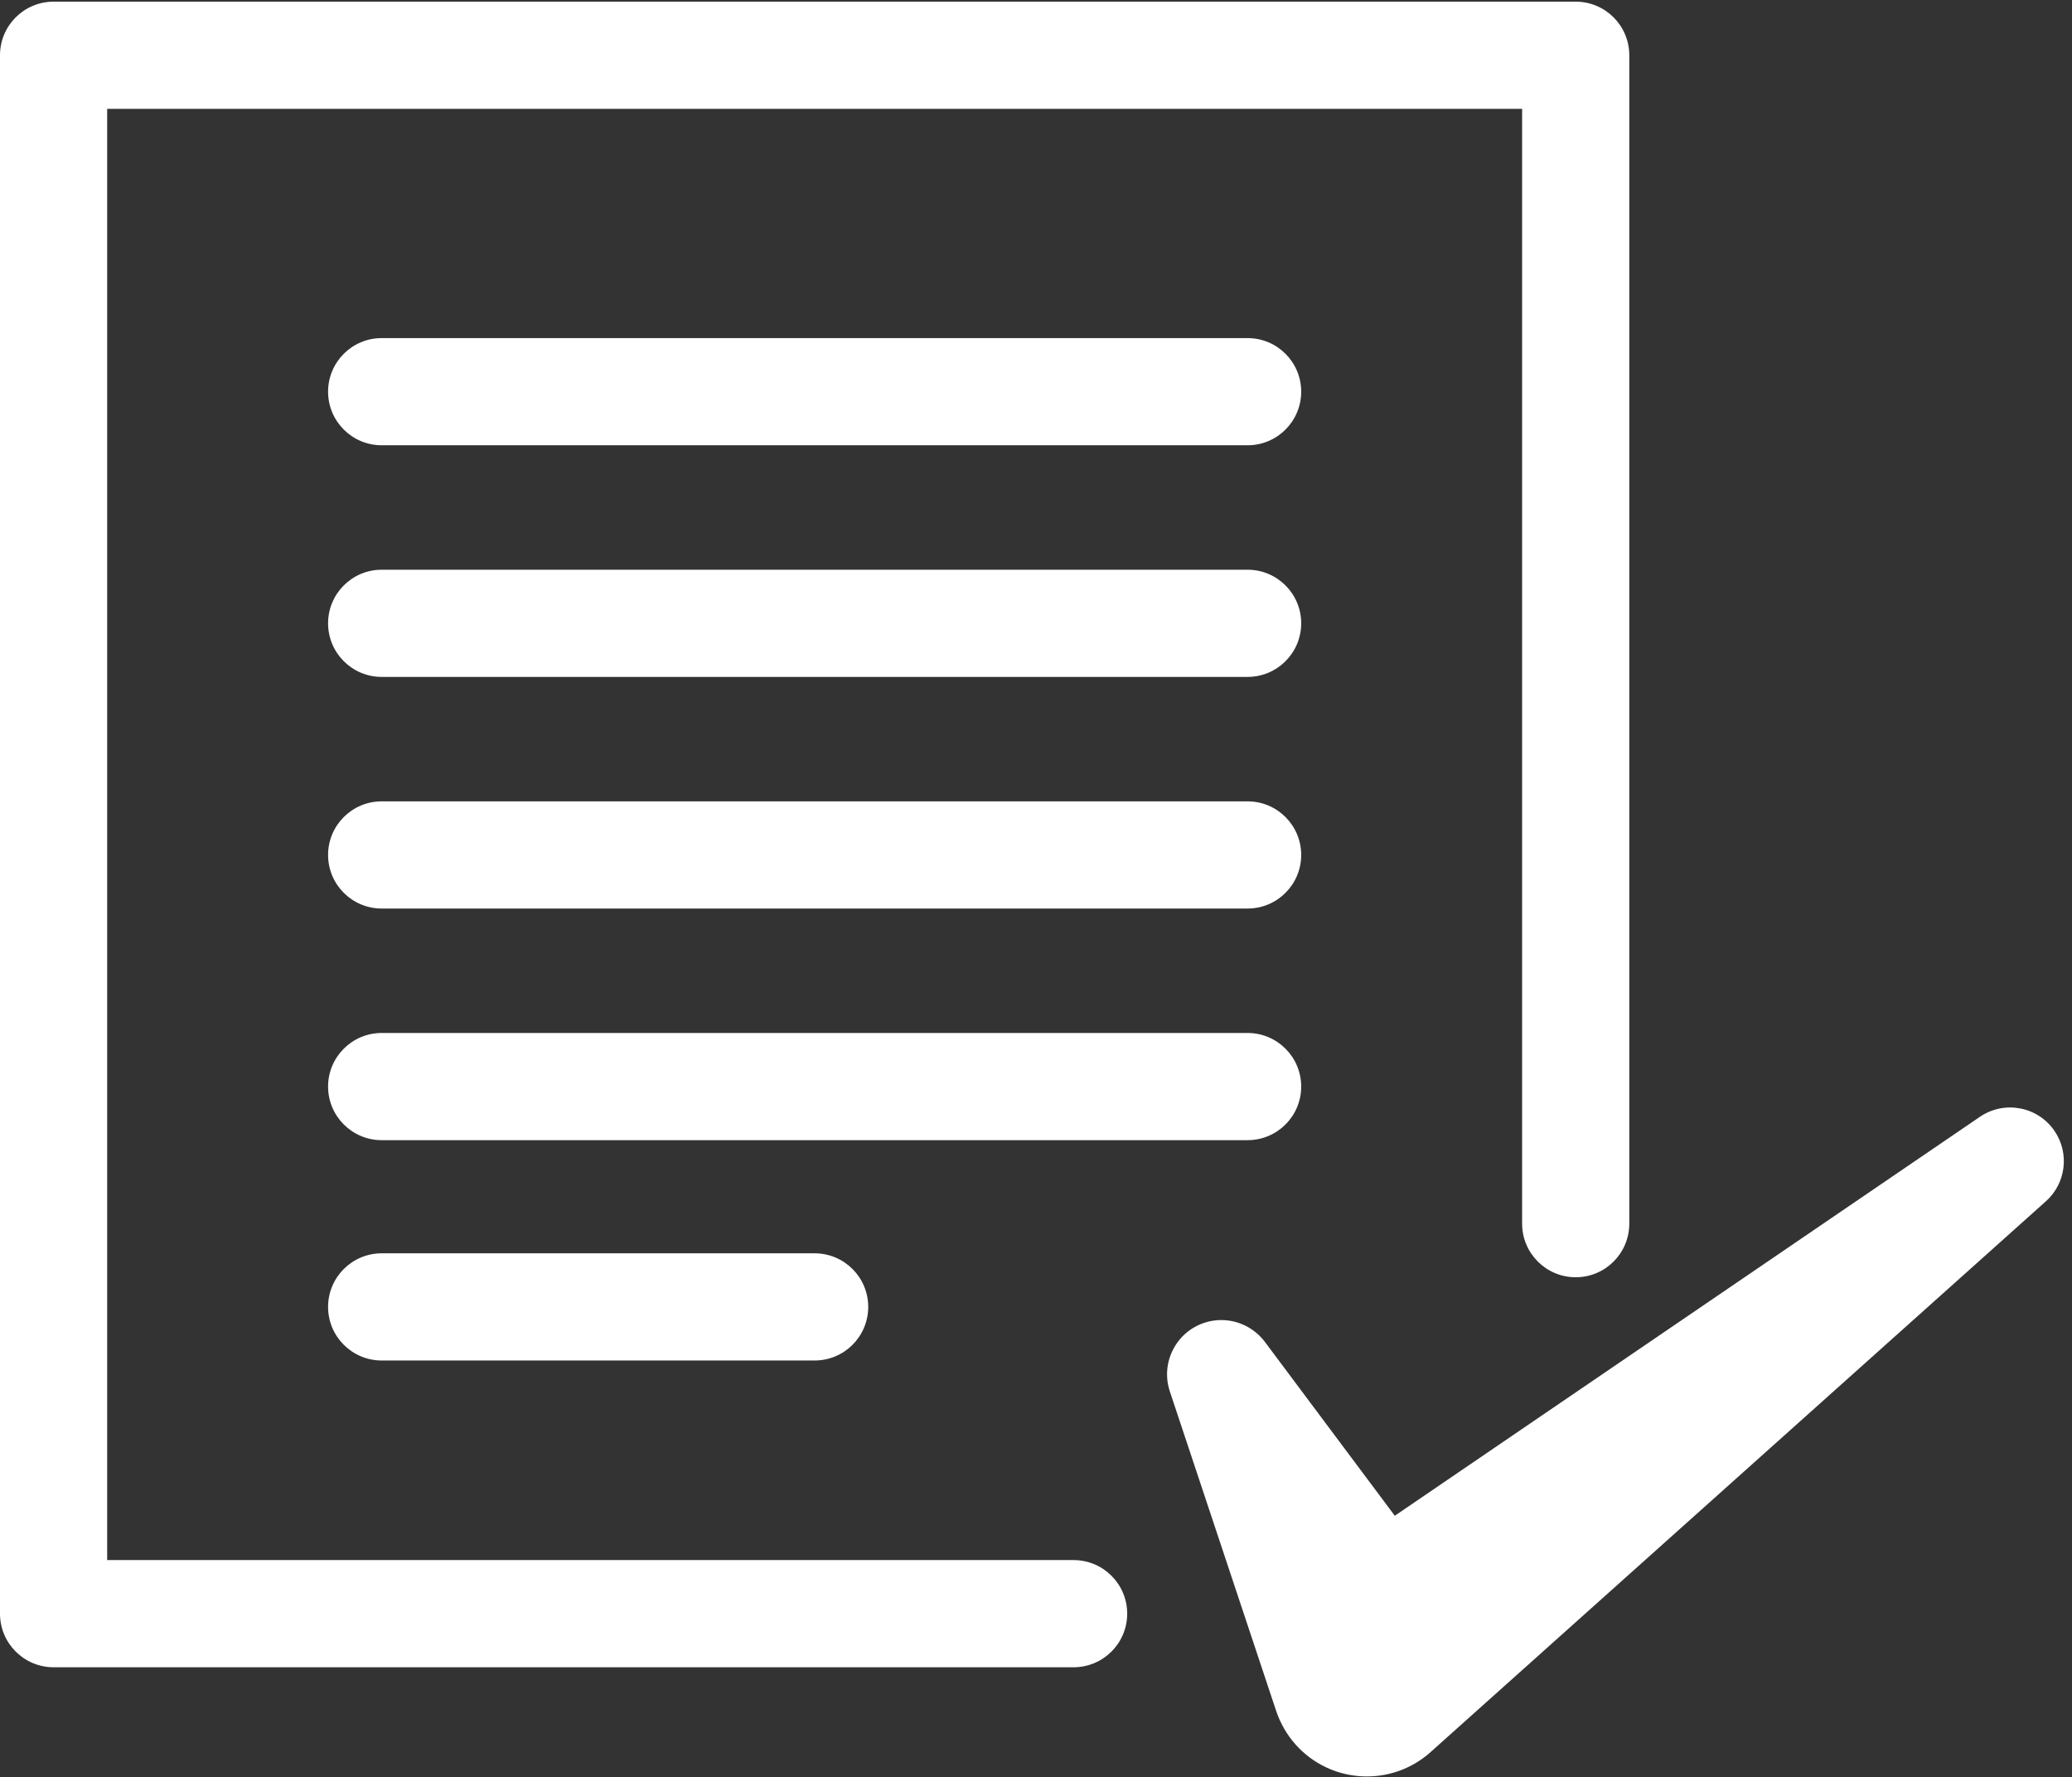
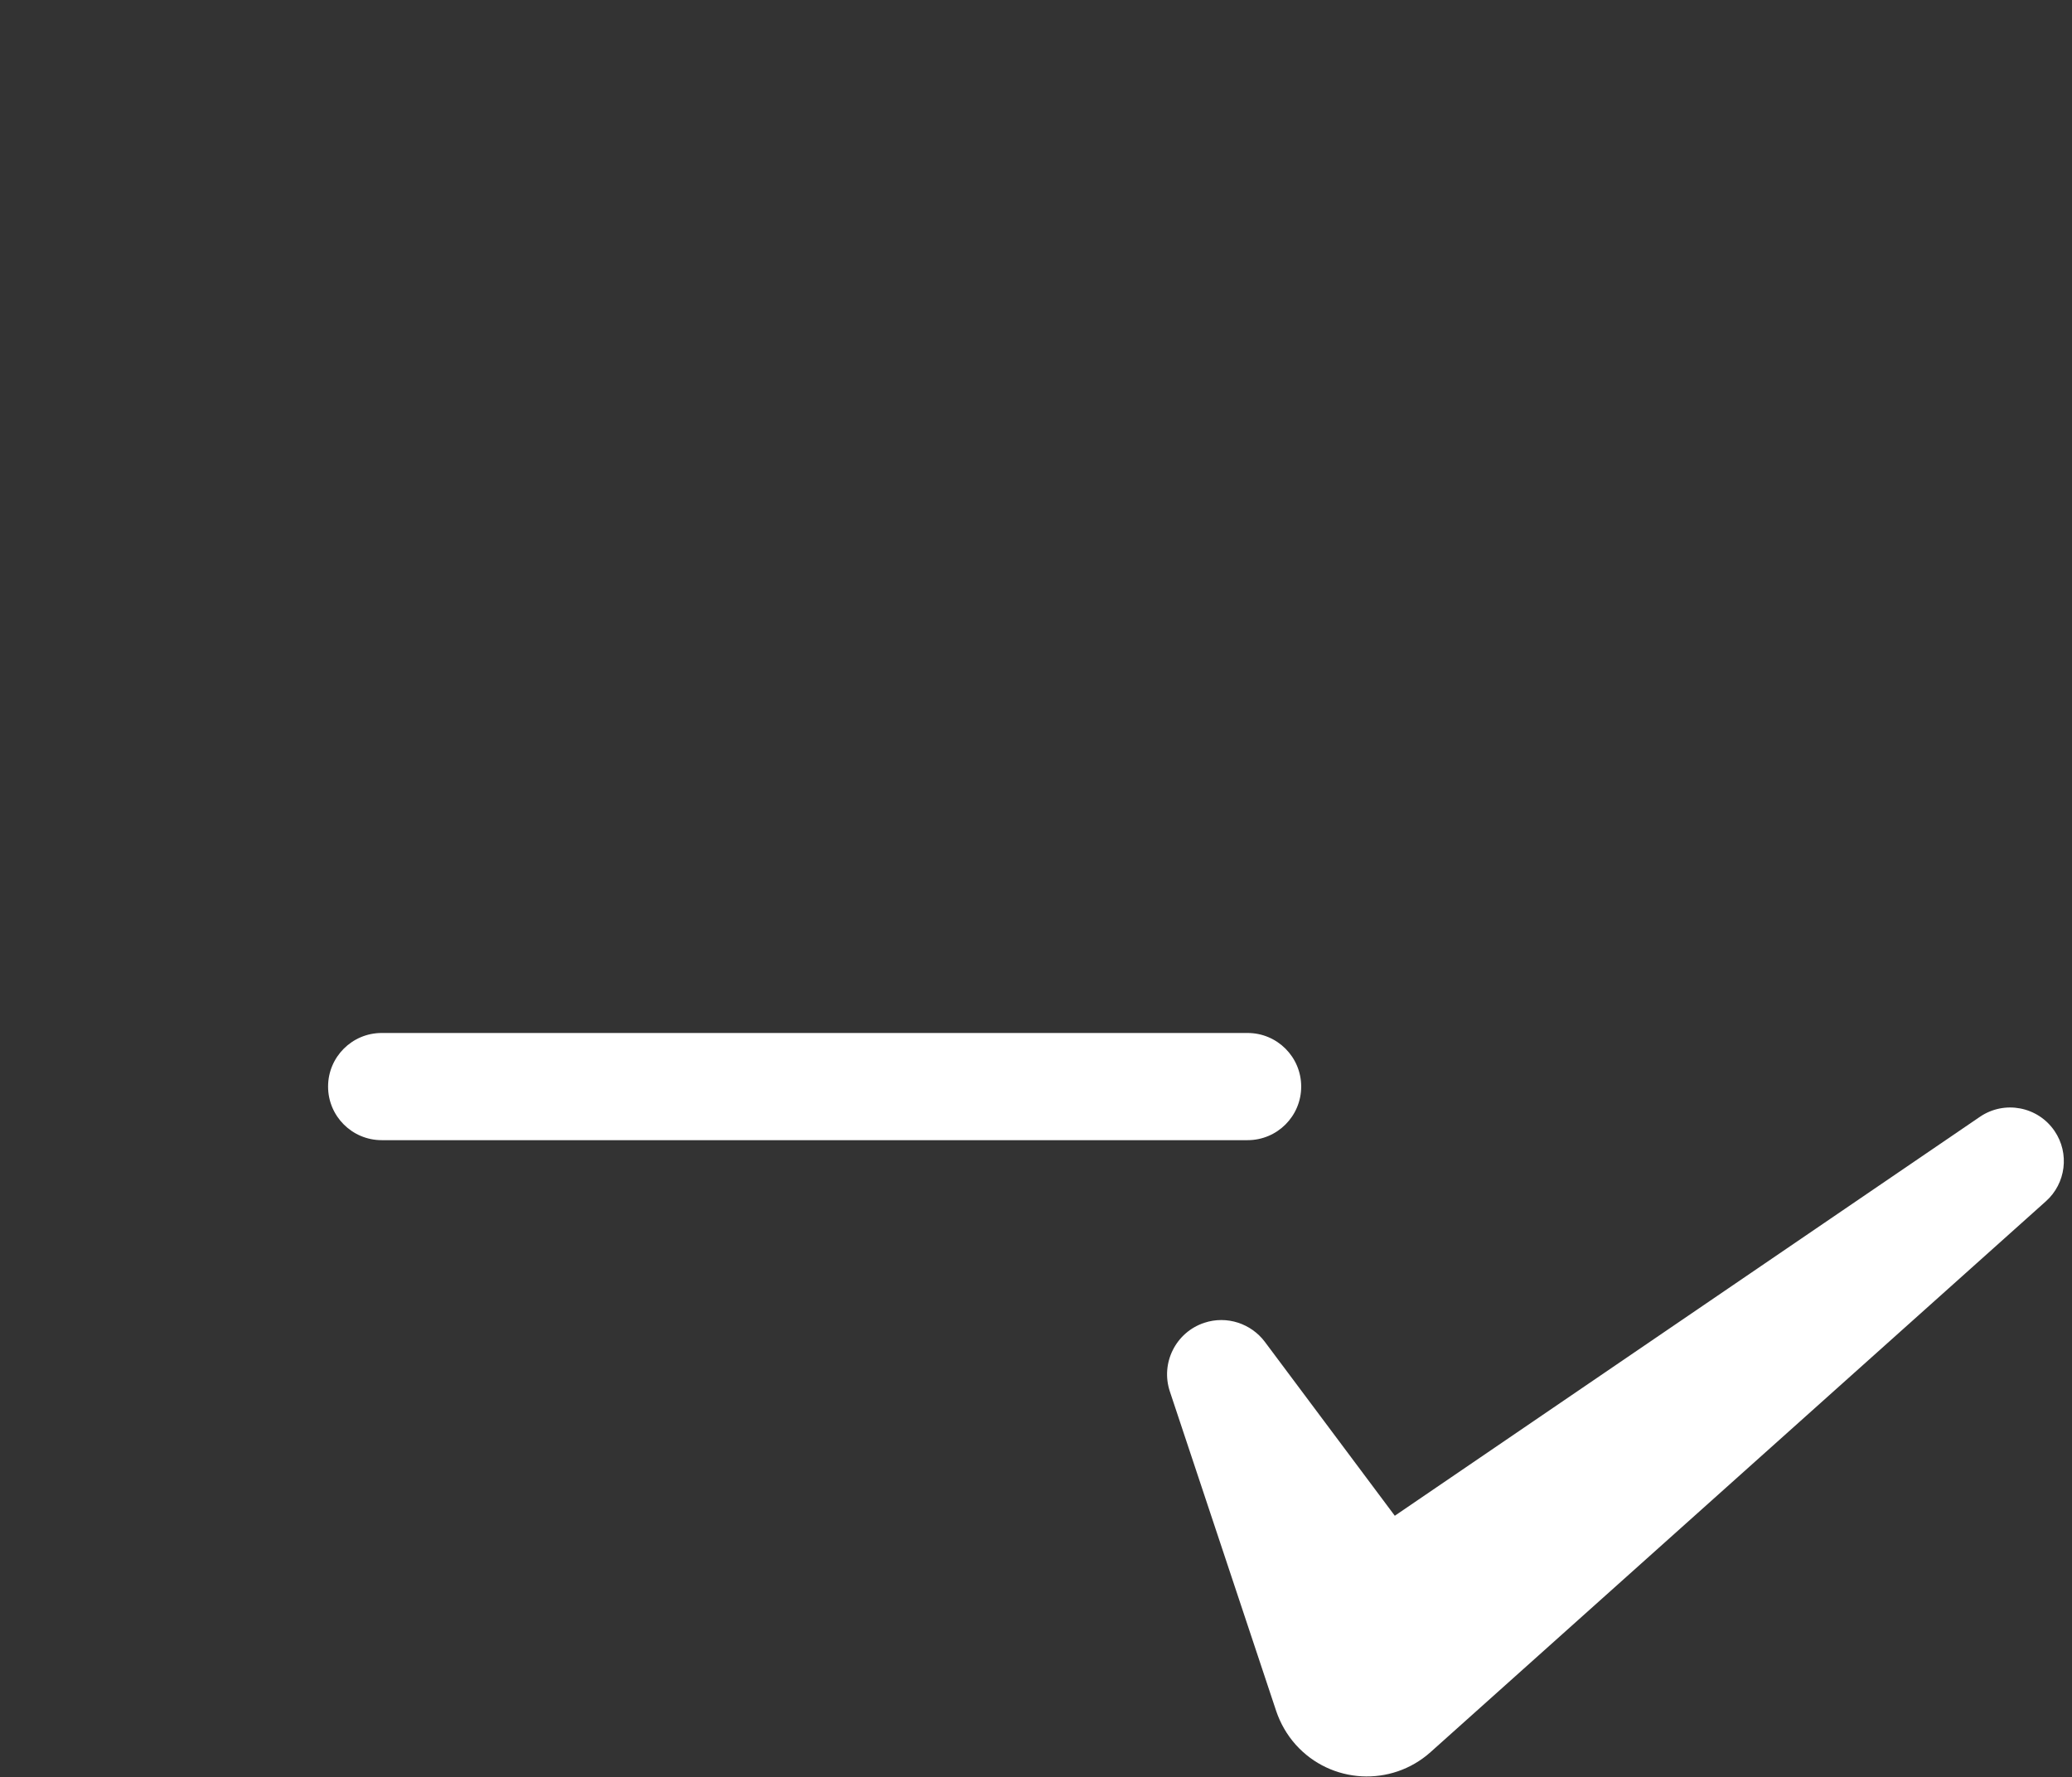
<svg xmlns="http://www.w3.org/2000/svg" width="232" height="199" viewBox="0 0 232 199" fill="none">
  <rect x="0" y="0" width="232" height="199" fill="#333333" stroke="none" />
  <path d="M230.042 126.627C228.171 123.883 224.43 123.175 221.687 125.046L156.174 169.713L141.624 150.24C140.098 148.204 137.383 147.263 134.836 148.111C131.651 149.171 129.928 152.612 130.988 155.797L142.896 191.582C143.346 192.912 144.08 194.227 145.076 195.339C149.016 199.74 155.778 200.115 160.18 196.175L160.957 195.48L229.086 134.495C231.302 132.514 231.762 129.149 230.042 126.627V126.627Z" fill="white" />
-   <path d="M120.211 174.676H12V12.186H170.43V137.009C170.43 140.322 173.117 143.009 176.43 143.009C179.743 143.009 182.43 140.322 182.43 137.009V6.186C182.43 2.873 179.743 0.186 176.43 0.186H6C2.687 0.186 0 2.873 0 6.186V180.676C0 183.989 2.687 186.676 6 186.676H120.211C123.524 186.676 126.211 183.989 126.211 180.676C126.211 177.362 123.524 174.676 120.211 174.676V174.676Z" fill="white" />
-   <path d="M139.694 37.855H42.735C39.422 37.855 36.735 40.542 36.735 43.855C36.735 47.168 39.422 49.855 42.735 49.855H139.694C143.007 49.855 145.694 47.168 145.694 43.855C145.694 40.542 143.008 37.855 139.694 37.855V37.855Z" fill="white" />
-   <path d="M139.694 63.79H42.735C39.422 63.79 36.735 66.477 36.735 69.79C36.735 73.103 39.422 75.79 42.735 75.79H139.694C143.007 75.79 145.694 73.103 145.694 69.79C145.694 66.477 143.008 63.79 139.694 63.79Z" fill="white" />
-   <path d="M139.694 89.725H42.735C39.422 89.725 36.735 92.412 36.735 95.725C36.735 99.038 39.422 101.725 42.735 101.725H139.694C143.007 101.725 145.694 99.038 145.694 95.725C145.694 92.412 143.008 89.725 139.694 89.725Z" fill="white" />
  <path d="M145.694 121.659C145.694 118.346 143.007 115.659 139.694 115.659H42.735C39.422 115.659 36.735 118.346 36.735 121.659C36.735 124.972 39.422 127.659 42.735 127.659H139.694C143.008 127.659 145.694 124.973 145.694 121.659Z" fill="white" />
-   <path d="M42.735 140.329C39.422 140.329 36.735 143.016 36.735 146.329C36.735 149.642 39.422 152.329 42.735 152.329H91.214C94.527 152.329 97.214 149.642 97.214 146.329C97.214 143.016 94.527 140.329 91.214 140.329H42.735Z" fill="white" />
</svg>